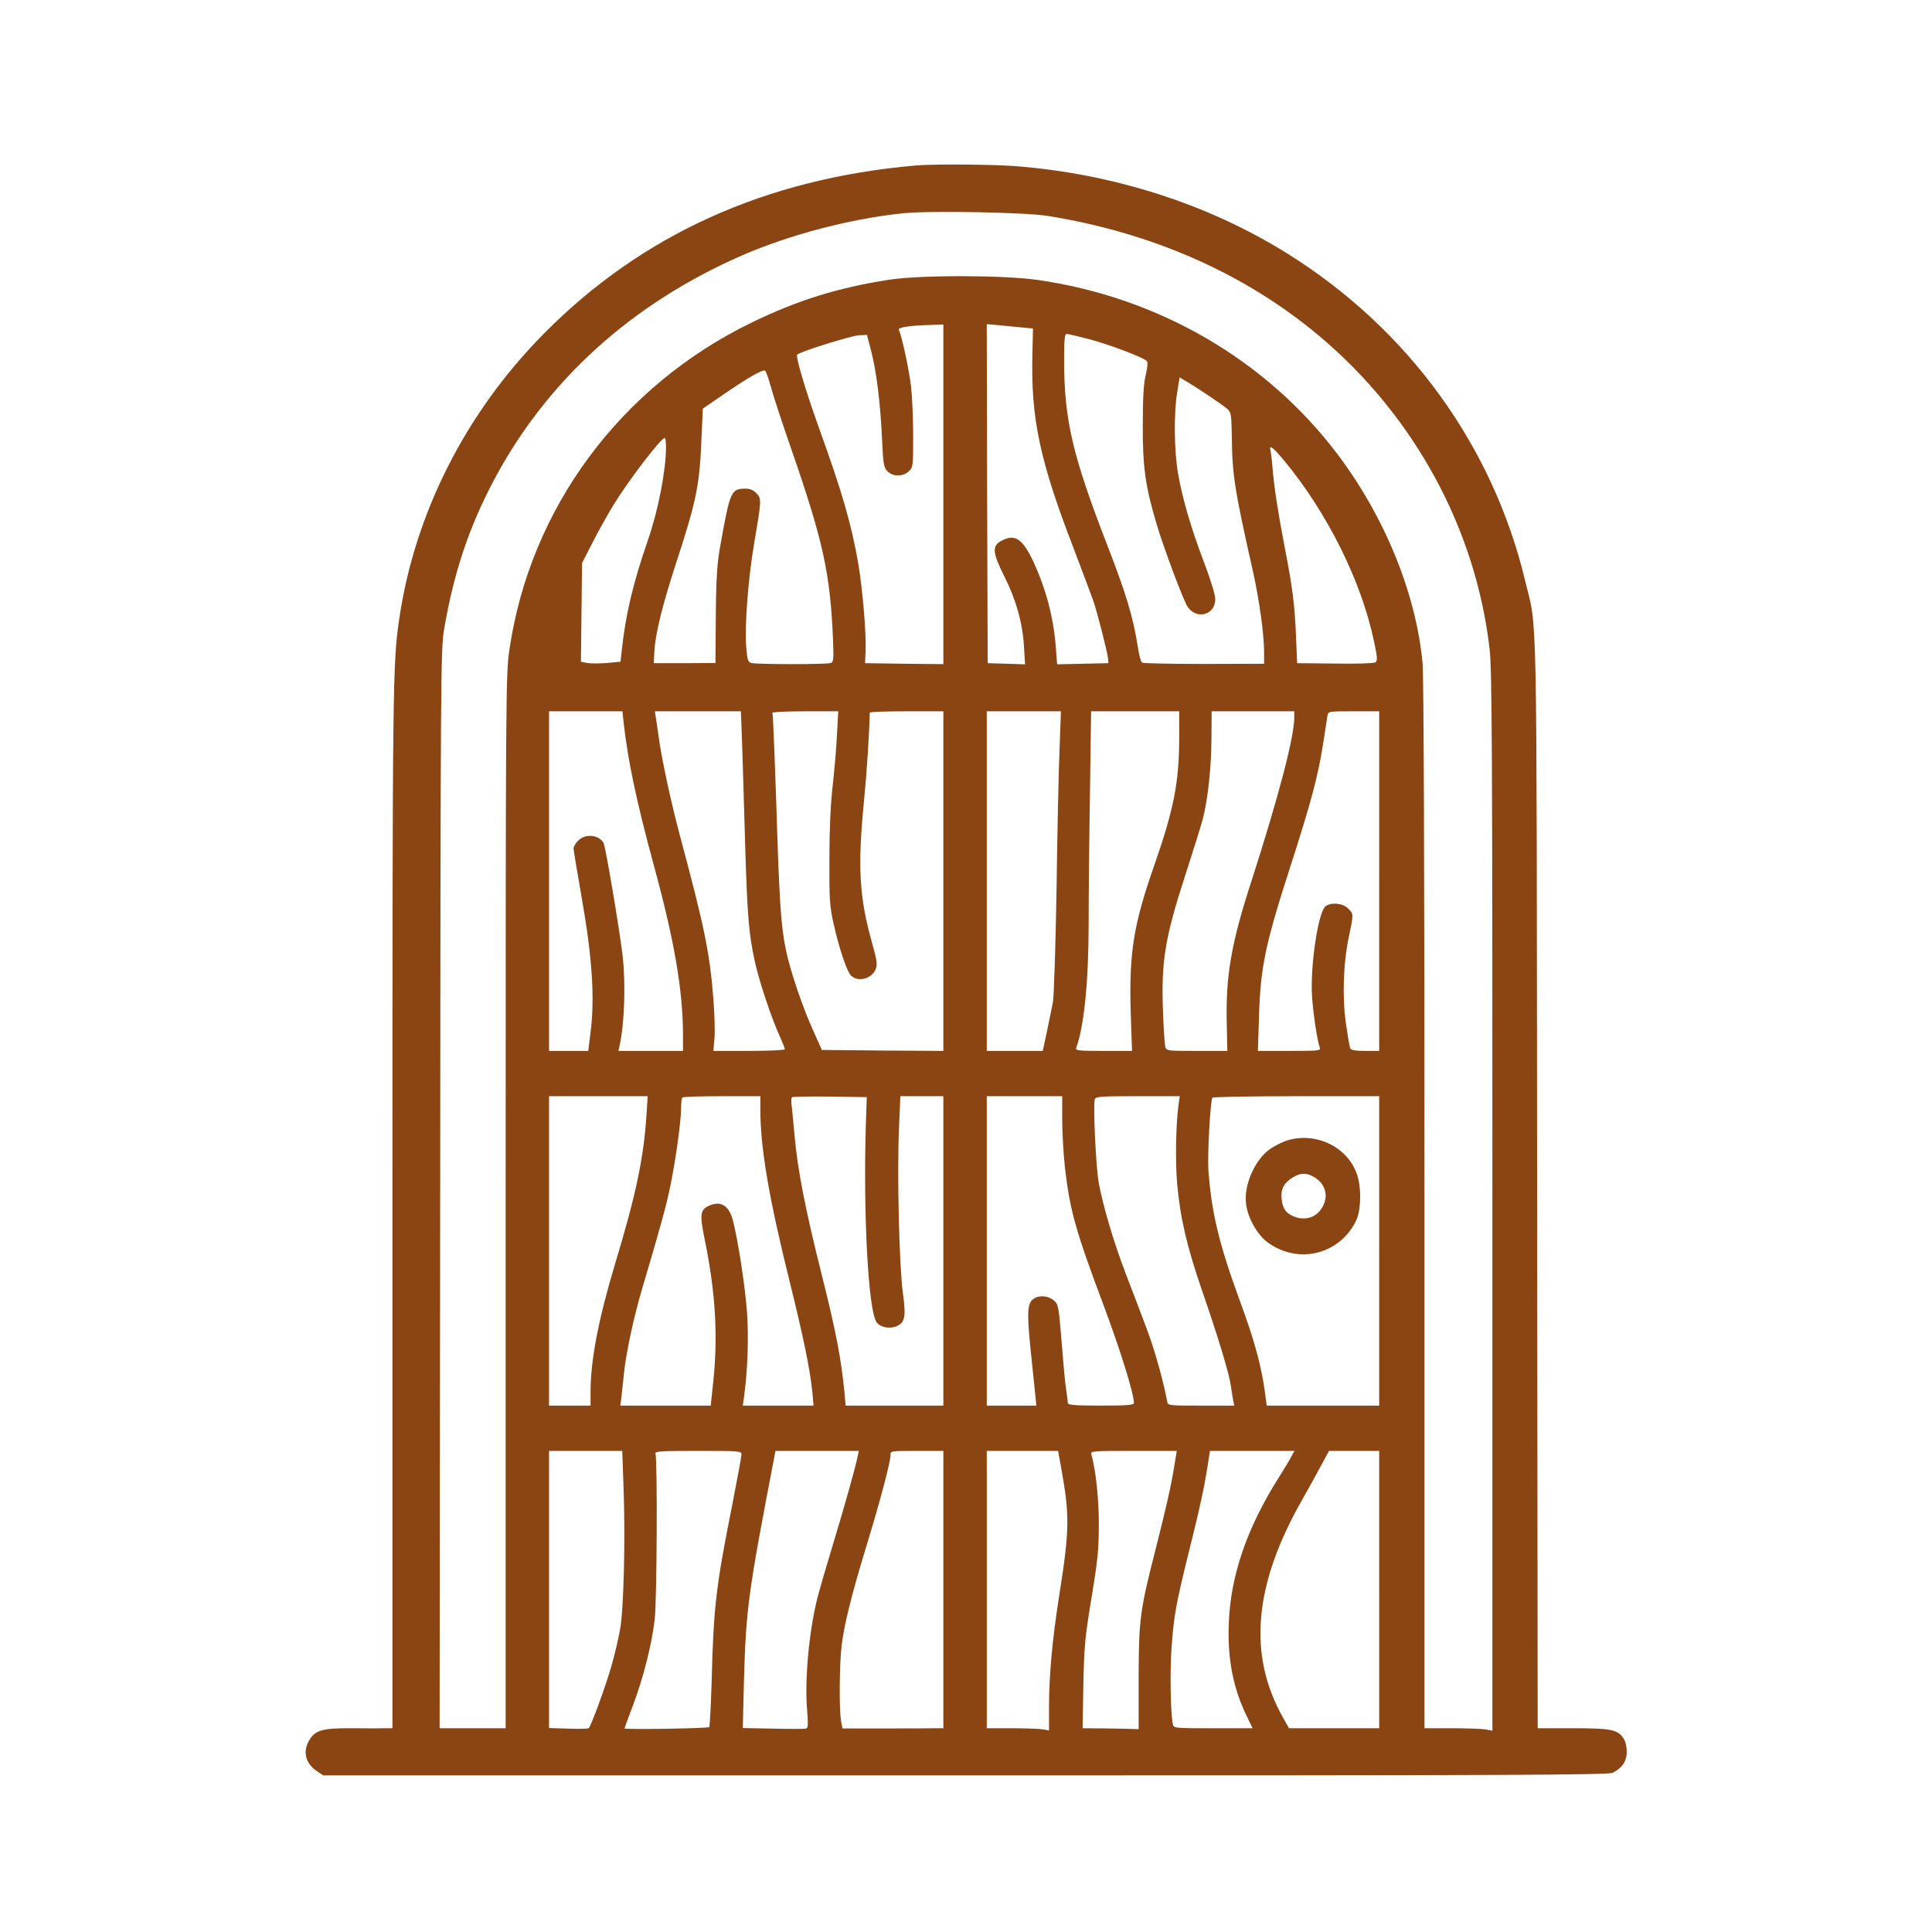
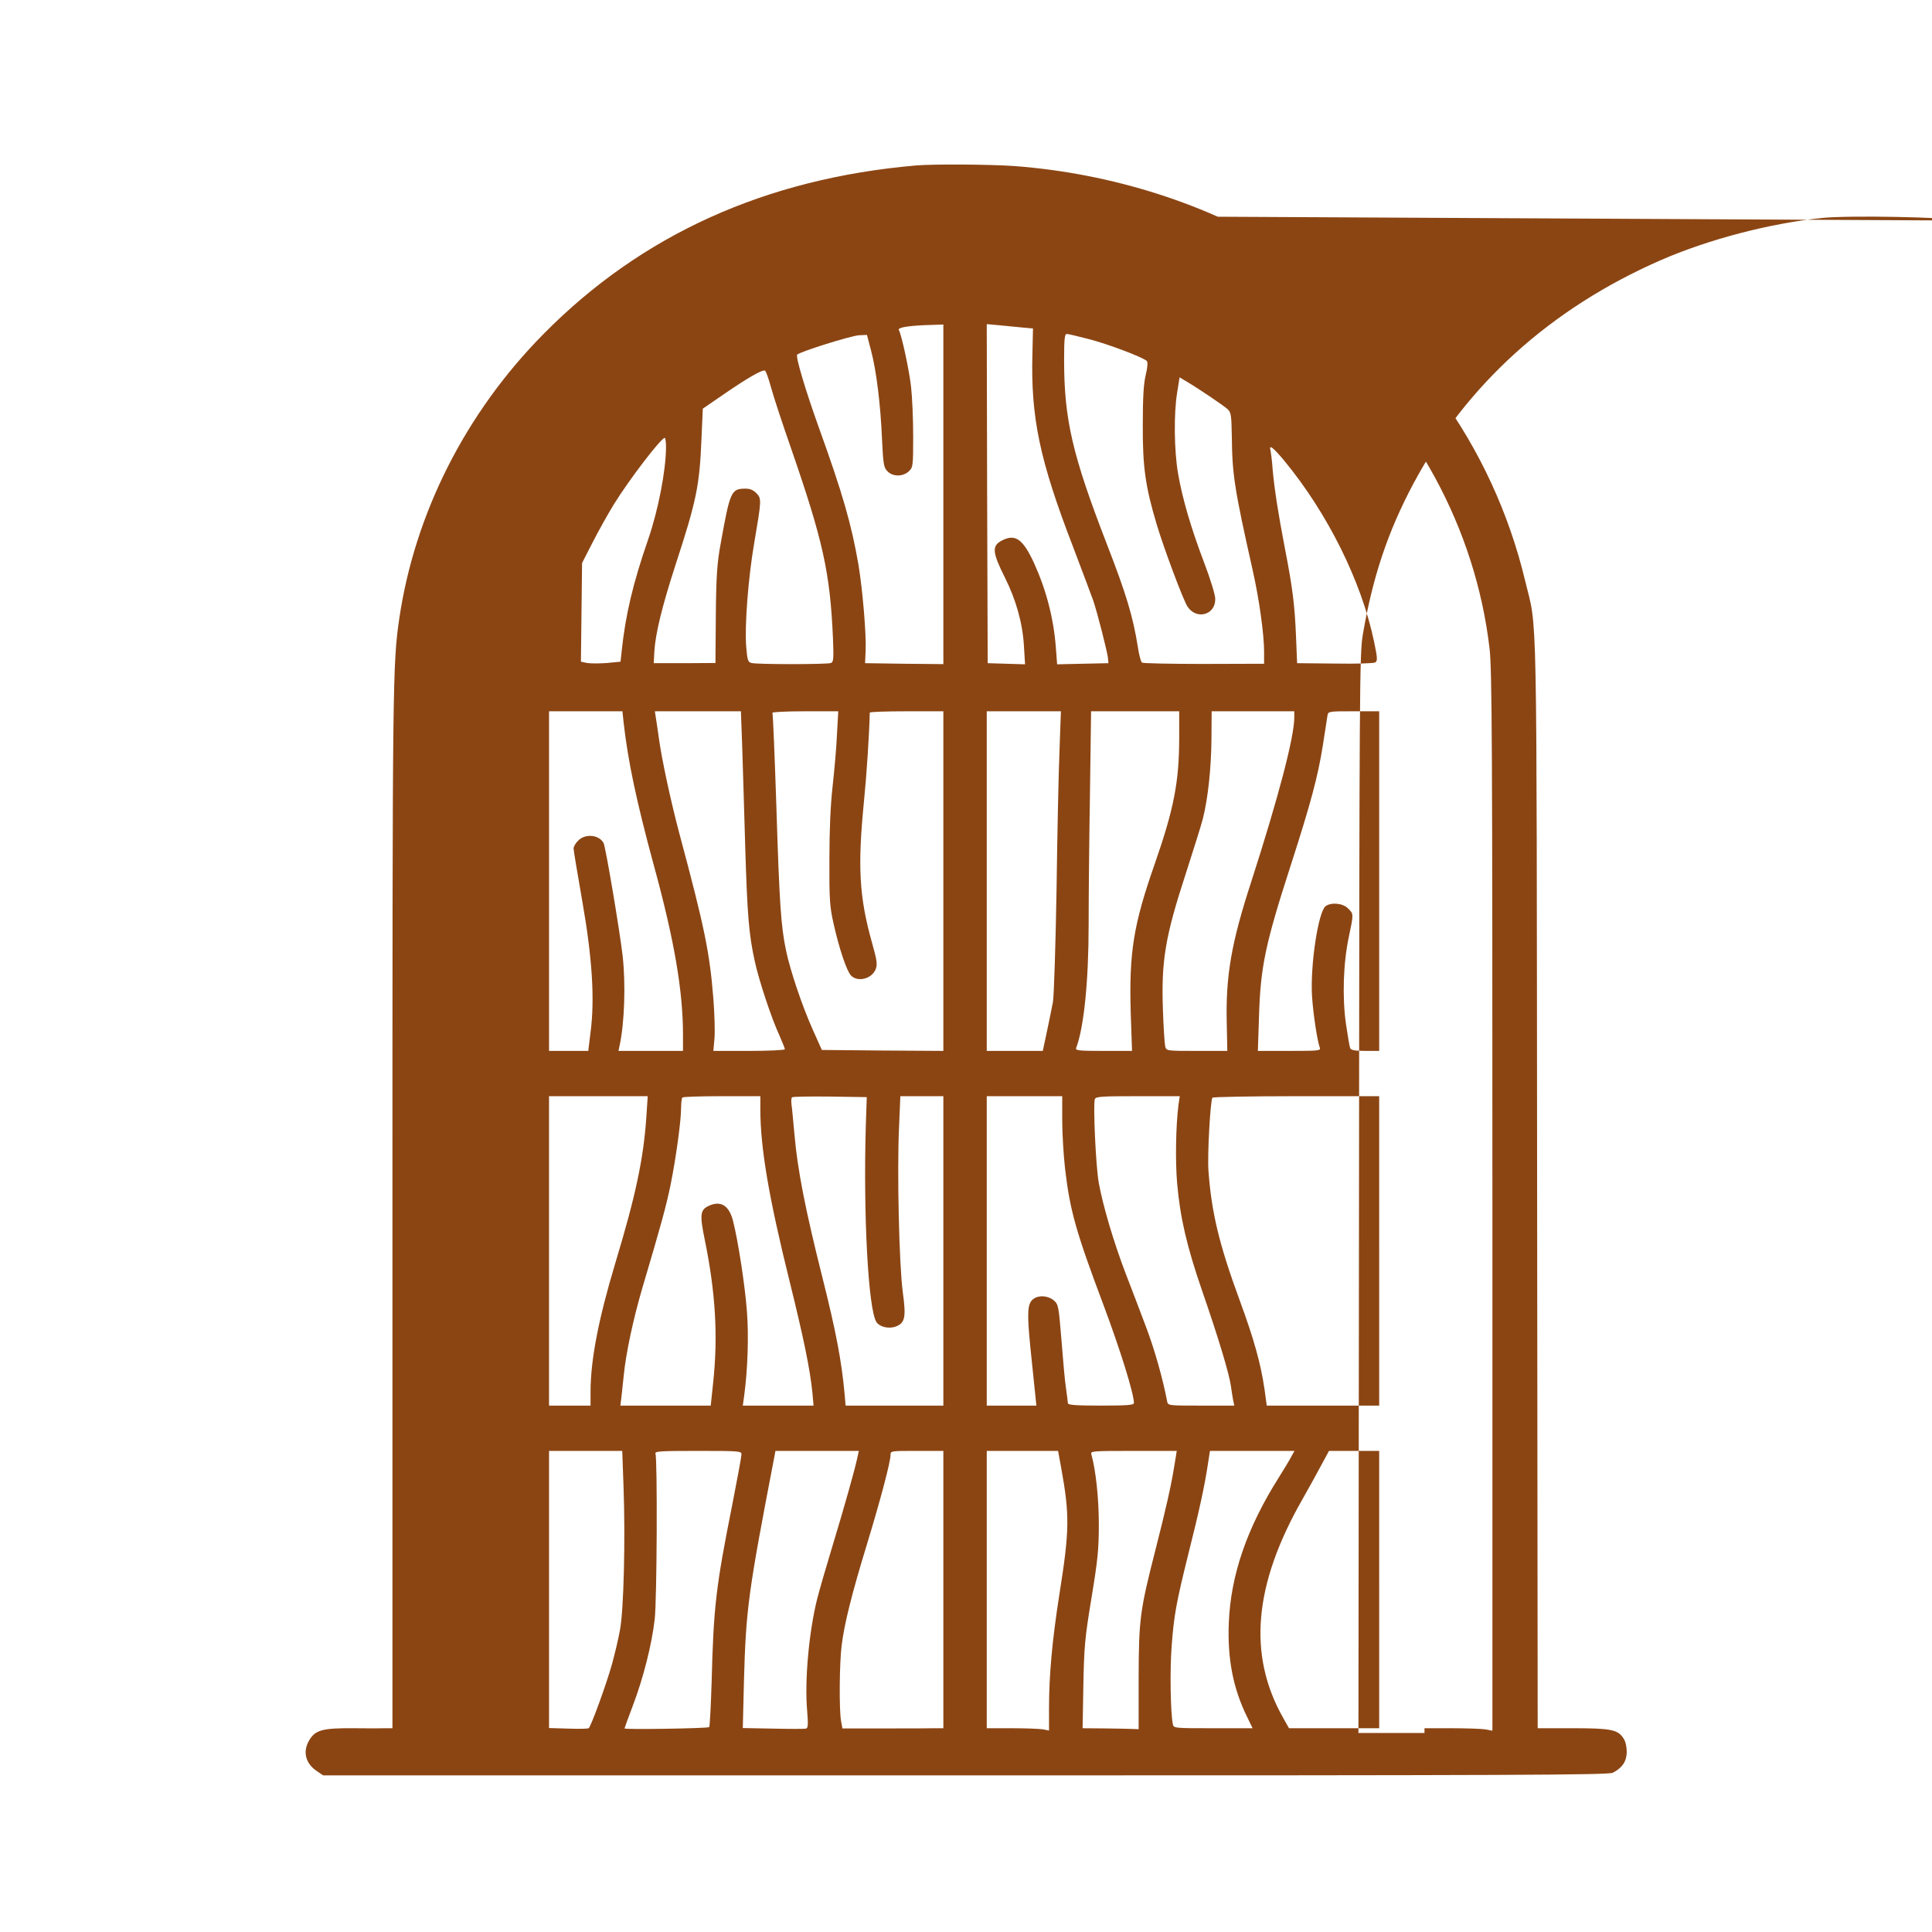
<svg xmlns="http://www.w3.org/2000/svg" version="1.0" width="1024pt" height="1024pt" viewBox="0 0 1024 1024" preserveAspectRatio="xMidYMid meet">
  <g transform="translate(0,1024) scale(0.1,-0.1)" fill="#8B4513" stroke="none">
-     <path d="M4855 9363 c-796 -69 -1454 -366 -1974 -893 -414 -419 -683 -952 -765 -1510 -35 -238 -36 -346 -36 -3121 l0 -2759 -32 0 c-18 -1 -97 -1 -175 0 -162 1 -201 -9 -233 -62 -37 -60 -22 -124 39 -165 l34 -23 3404 0 c2904 0 3408 2 3431 14 50 26 73 59 74 109 0 29 -6 57 -17 73 -30 47 -67 54 -270 54 l-185 0 -3 2888 c-3 3182 2 2921 -63 3192 -171 717 -620 1336 -1259 1735 -421 264 -930 426 -1450 465 -130 9 -427 11 -520 3z m695 -267 c555 -88 1051 -307 1445 -639 501 -422 826 -1018 900 -1655 13 -109 15 -515 15 -2931 l0 -2804 -37 7 c-21 3 -102 6 -180 6 l-143 0 0 2768 c0 1829 -4 2804 -10 2877 -35 371 -201 777 -452 1109 -379 501 -951 832 -1593 923 -183 25 -620 26 -785 0 -270 -42 -484 -109 -725 -226 -696 -338 -1175 -984 -1285 -1734 -19 -128 -20 -208 -20 -2924 l0 -2793 -175 0 -175 0 3 2857 c2 2683 3 2864 20 2963 52 306 133 548 269 803 280 523 726 927 1308 1182 251 110 581 197 860 225 140 14 639 5 760 -14z m-550 -1476 l0 -900 -207 2 -208 3 3 65 c4 90 -16 323 -38 457 -37 214 -84 378 -210 727 -72 201 -123 373 -115 386 9 14 286 101 328 103 l42 2 22 -84 c28 -106 50 -283 58 -471 6 -128 9 -148 28 -167 27 -30 82 -31 114 -1 22 21 23 27 23 185 0 90 -5 207 -11 261 -9 86 -51 280 -65 303 -8 14 57 24 179 27 l57 2 0 -900z m420 884 l55 -5 -3 -135 c-9 -337 38 -563 216 -1024 49 -129 97 -257 107 -285 22 -66 72 -262 77 -300 l3 -30 -136 -3 -136 -3 -7 92 c-12 154 -51 303 -116 446 -59 127 -99 155 -170 118 -54 -28 -51 -62 16 -196 59 -117 94 -242 101 -362 l6 -98 -99 3 -99 3 -3 899 -2 898 67 -6 c38 -4 93 -9 123 -12z m346 -60 c107 -27 298 -100 313 -118 5 -7 3 -36 -7 -76 -11 -47 -15 -121 -15 -265 -1 -220 14 -324 73 -522 37 -125 141 -403 164 -438 48 -73 150 -44 147 42 0 21 -27 108 -60 194 -69 182 -114 336 -137 469 -21 120 -23 320 -5 428 l13 82 37 -22 c72 -43 197 -128 218 -147 18 -17 20 -32 22 -148 2 -198 14 -276 110 -703 35 -155 61 -342 61 -435 l0 -63 -318 -1 c-175 0 -323 3 -329 7 -6 4 -16 41 -22 82 -25 159 -62 283 -164 545 -183 473 -227 661 -227 978 0 110 3 137 14 137 8 0 58 -12 112 -26z m-1680 -255 c12 -46 61 -194 108 -329 168 -486 206 -655 221 -1006 4 -105 3 -123 -11 -128 -20 -8 -392 -8 -421 0 -19 5 -22 15 -28 87 -9 109 11 366 42 546 39 229 40 238 13 266 -16 17 -34 25 -57 25 -78 0 -83 -11 -134 -295 -18 -99 -23 -165 -25 -375 l-2 -254 -164 -1 -163 0 3 60 c6 98 40 237 112 460 112 342 128 423 138 670 l7 159 115 79 c121 83 199 128 214 123 5 -1 19 -40 32 -87z m-556 -321 c-1 -123 -41 -332 -95 -488 -81 -234 -120 -401 -140 -591 l-6 -56 -72 -7 c-40 -3 -87 -3 -105 0 l-33 7 3 262 3 261 57 111 c31 61 81 150 111 199 81 131 249 351 270 353 4 1 7 -23 7 -51z m3277 -70 c230 -279 408 -638 475 -955 19 -90 20 -106 7 -114 -8 -5 -104 -8 -214 -6 l-200 2 -6 145 c-7 166 -18 254 -59 465 -36 187 -56 317 -65 420 -3 44 -9 88 -11 98 -10 34 14 16 73 -55z m-3502 -1385 c23 -206 68 -419 160 -758 109 -398 155 -665 155 -902 l0 -83 -171 0 -171 0 6 28 c26 120 33 325 16 477 -15 130 -90 577 -101 597 -24 44 -97 51 -134 13 -14 -13 -25 -32 -25 -42 0 -10 21 -135 46 -278 53 -302 67 -521 44 -696 l-12 -99 -104 0 -104 0 0 900 0 900 194 0 195 0 6 -57z m629 -135 c3 -106 11 -346 16 -533 11 -358 19 -455 50 -598 22 -102 88 -302 131 -395 16 -36 29 -69 29 -73 0 -5 -85 -9 -189 -9 l-190 0 6 68 c3 37 0 131 -6 209 -20 247 -46 375 -181 878 -45 170 -93 391 -109 510 -6 44 -13 92 -16 108 l-4 27 228 0 228 0 7 -192z m502 67 c-3 -69 -14 -192 -23 -273 -11 -95 -17 -231 -17 -387 -1 -213 2 -251 22 -340 30 -134 70 -253 93 -276 36 -36 109 -17 130 33 10 26 8 45 -19 141 -68 242 -77 403 -43 747 15 152 28 353 31 473 0 4 88 7 195 7 l195 0 0 -900 0 -900 -322 2 -322 3 -47 105 c-56 124 -121 316 -143 423 -27 128 -35 252 -51 761 -9 269 -18 493 -21 498 -3 4 75 8 172 8 l177 0 -7 -125z m1180 -72 c-5 -109 -12 -443 -16 -743 -5 -300 -14 -570 -19 -600 -6 -30 -20 -101 -32 -157 l-22 -103 -148 0 -149 0 0 900 0 900 196 0 197 0 -7 -197z m634 60 c0 -238 -28 -380 -130 -673 -113 -322 -136 -469 -127 -787 l7 -203 -151 0 c-133 0 -150 2 -145 16 41 108 66 352 66 655 0 141 3 452 7 692 l6 437 234 0 233 0 0 -137z m610 105 c0 -105 -85 -427 -228 -871 -106 -325 -136 -500 -130 -750 l3 -147 -161 0 c-159 0 -162 0 -168 23 -3 12 -9 96 -12 187 -10 266 11 393 121 730 40 124 81 254 90 289 27 105 45 270 46 426 l1 145 219 0 219 0 0 -32z m450 -868 l0 -900 -74 0 c-56 0 -75 4 -80 15 -3 8 -13 65 -22 127 -20 140 -15 320 15 462 26 123 26 122 -4 151 -27 28 -89 34 -119 12 -39 -29 -82 -314 -72 -477 6 -93 28 -238 41 -272 7 -17 -5 -18 -160 -18 l-168 0 6 183 c8 261 32 379 167 797 106 328 145 473 171 637 12 76 23 148 25 161 4 22 7 22 139 22 l135 0 0 -900z m-3884 -1247 c-15 -224 -56 -418 -166 -782 -88 -293 -130 -510 -130 -678 l0 -73 -110 0 -110 0 0 820 0 820 261 0 262 0 -7 -107z m604 37 c0 -203 45 -469 156 -915 74 -300 107 -460 120 -587 l6 -68 -187 0 -188 0 7 50 c19 140 25 320 15 448 -10 136 -47 377 -74 482 -21 81 -65 108 -128 79 -46 -21 -49 -47 -22 -178 58 -283 71 -513 45 -758 l-13 -123 -239 0 -240 0 6 48 c3 26 8 76 12 112 11 116 51 302 99 465 100 337 126 432 150 549 28 140 55 336 55 405 0 26 3 51 7 54 3 4 98 7 210 7 l203 0 0 -70z m559 -85 c-14 -475 13 -974 56 -1042 18 -27 68 -38 105 -23 47 19 53 50 35 181 -19 139 -31 635 -20 872 l7 167 114 0 114 0 0 -820 0 -820 -259 0 -259 0 -6 68 c-16 170 -44 320 -117 611 -91 361 -132 572 -148 756 -7 72 -13 144 -16 162 -2 17 -1 34 3 37 3 4 94 5 201 4 l195 -3 -5 -150z m1041 27 c0 -70 7 -185 15 -256 26 -223 58 -335 203 -721 90 -240 162 -472 162 -521 0 -11 -32 -14 -175 -14 -133 0 -175 3 -175 13 0 6 -5 42 -10 79 -6 37 -16 152 -24 255 -15 182 -16 189 -41 211 -30 25 -80 29 -108 7 -32 -23 -34 -72 -16 -255 10 -96 21 -205 25 -242 l7 -68 -132 0 -131 0 0 820 0 820 200 0 200 0 0 -128z m616 81 c-14 -113 -17 -297 -7 -415 16 -181 51 -333 132 -568 87 -251 144 -441 153 -506 4 -27 9 -61 12 -76 l6 -28 -176 0 c-174 0 -176 0 -180 23 -22 117 -67 276 -111 392 -29 77 -78 206 -109 286 -64 168 -119 354 -142 478 -16 87 -31 417 -21 446 6 13 37 15 228 15 l222 0 -7 -47z m1064 -773 l0 -820 -298 0 -298 0 -12 88 c-20 136 -56 265 -131 469 -110 299 -150 468 -166 689 -6 84 10 368 21 386 3 4 203 8 445 8 l439 0 0 -820z m-4005 -1255 c10 -272 1 -650 -19 -754 -8 -45 -27 -126 -42 -180 -28 -102 -112 -333 -124 -341 -5 -3 -53 -4 -109 -2 l-101 3 0 735 0 734 194 0 194 0 7 -195z m625 177 c0 -11 -22 -131 -49 -268 -86 -431 -99 -540 -109 -931 -4 -133 -10 -244 -13 -247 -7 -7 -449 -14 -449 -7 0 2 20 57 45 123 54 142 100 322 115 456 12 99 15 848 4 877 -5 13 23 15 225 15 218 0 231 -1 231 -18z m615 -14 c-13 -63 -67 -255 -130 -463 -35 -115 -73 -246 -84 -290 -44 -177 -67 -435 -53 -592 6 -76 5 -93 -7 -95 -7 -2 -86 -2 -174 0 l-160 3 6 247 c11 388 22 468 163 1200 l4 22 221 0 221 0 -7 -32z m455 -703 l0 -735 -42 0 c-24 -1 -144 -1 -268 -1 l-225 0 -7 38 c-11 59 -9 309 3 403 14 113 54 274 134 535 71 233 125 437 125 473 0 22 1 22 140 22 l140 0 0 -735z m624 648 c46 -254 45 -333 -9 -673 -38 -242 -55 -428 -55 -603 l0 -119 -31 6 c-17 3 -92 6 -165 6 l-134 0 0 735 0 735 189 0 189 0 16 -87z m600 7 c-16 -102 -45 -229 -100 -445 -82 -321 -88 -366 -89 -675 l0 -275 -28 1 c-15 1 -81 2 -148 3 l-121 1 4 228 c4 204 8 251 43 462 33 200 39 258 39 390 0 137 -16 289 -40 373 -5 16 10 17 224 17 l229 0 -13 -80z m622 53 c-8 -16 -39 -68 -70 -117 -167 -265 -253 -515 -263 -766 -8 -193 23 -351 98 -502 l28 -58 -209 0 c-209 0 -210 0 -214 23 -12 59 -16 287 -6 412 12 163 24 229 90 495 56 222 84 351 101 463 l12 77 224 0 224 0 -15 -27z m464 -708 l0 -735 -239 0 -239 0 -31 55 c-189 334 -156 707 103 1160 34 60 80 143 101 183 l39 72 133 0 133 0 0 -735z" />
-     <path d="M6812 4192 c-29 -11 -70 -33 -90 -49 -78 -62 -132 -195 -117 -289 10 -72 61 -161 114 -199 162 -118 380 -65 468 114 28 57 30 183 3 253 -54 146 -227 223 -378 170z m155 -192 c67 -40 79 -118 27 -179 -30 -36 -78 -48 -127 -32 -48 16 -69 43 -74 95 -6 53 11 86 60 116 41 25 73 25 114 0z" />
+     <path d="M4855 9363 c-796 -69 -1454 -366 -1974 -893 -414 -419 -683 -952 -765 -1510 -35 -238 -36 -346 -36 -3121 l0 -2759 -32 0 c-18 -1 -97 -1 -175 0 -162 1 -201 -9 -233 -62 -37 -60 -22 -124 39 -165 l34 -23 3404 0 c2904 0 3408 2 3431 14 50 26 73 59 74 109 0 29 -6 57 -17 73 -30 47 -67 54 -270 54 l-185 0 -3 2888 c-3 3182 2 2921 -63 3192 -171 717 -620 1336 -1259 1735 -421 264 -930 426 -1450 465 -130 9 -427 11 -520 3z m695 -267 c555 -88 1051 -307 1445 -639 501 -422 826 -1018 900 -1655 13 -109 15 -515 15 -2931 l0 -2804 -37 7 c-21 3 -102 6 -180 6 l-143 0 0 2768 l0 -2793 -175 0 -175 0 3 2857 c2 2683 3 2864 20 2963 52 306 133 548 269 803 280 523 726 927 1308 1182 251 110 581 197 860 225 140 14 639 5 760 -14z m-550 -1476 l0 -900 -207 2 -208 3 3 65 c4 90 -16 323 -38 457 -37 214 -84 378 -210 727 -72 201 -123 373 -115 386 9 14 286 101 328 103 l42 2 22 -84 c28 -106 50 -283 58 -471 6 -128 9 -148 28 -167 27 -30 82 -31 114 -1 22 21 23 27 23 185 0 90 -5 207 -11 261 -9 86 -51 280 -65 303 -8 14 57 24 179 27 l57 2 0 -900z m420 884 l55 -5 -3 -135 c-9 -337 38 -563 216 -1024 49 -129 97 -257 107 -285 22 -66 72 -262 77 -300 l3 -30 -136 -3 -136 -3 -7 92 c-12 154 -51 303 -116 446 -59 127 -99 155 -170 118 -54 -28 -51 -62 16 -196 59 -117 94 -242 101 -362 l6 -98 -99 3 -99 3 -3 899 -2 898 67 -6 c38 -4 93 -9 123 -12z m346 -60 c107 -27 298 -100 313 -118 5 -7 3 -36 -7 -76 -11 -47 -15 -121 -15 -265 -1 -220 14 -324 73 -522 37 -125 141 -403 164 -438 48 -73 150 -44 147 42 0 21 -27 108 -60 194 -69 182 -114 336 -137 469 -21 120 -23 320 -5 428 l13 82 37 -22 c72 -43 197 -128 218 -147 18 -17 20 -32 22 -148 2 -198 14 -276 110 -703 35 -155 61 -342 61 -435 l0 -63 -318 -1 c-175 0 -323 3 -329 7 -6 4 -16 41 -22 82 -25 159 -62 283 -164 545 -183 473 -227 661 -227 978 0 110 3 137 14 137 8 0 58 -12 112 -26z m-1680 -255 c12 -46 61 -194 108 -329 168 -486 206 -655 221 -1006 4 -105 3 -123 -11 -128 -20 -8 -392 -8 -421 0 -19 5 -22 15 -28 87 -9 109 11 366 42 546 39 229 40 238 13 266 -16 17 -34 25 -57 25 -78 0 -83 -11 -134 -295 -18 -99 -23 -165 -25 -375 l-2 -254 -164 -1 -163 0 3 60 c6 98 40 237 112 460 112 342 128 423 138 670 l7 159 115 79 c121 83 199 128 214 123 5 -1 19 -40 32 -87z m-556 -321 c-1 -123 -41 -332 -95 -488 -81 -234 -120 -401 -140 -591 l-6 -56 -72 -7 c-40 -3 -87 -3 -105 0 l-33 7 3 262 3 261 57 111 c31 61 81 150 111 199 81 131 249 351 270 353 4 1 7 -23 7 -51z m3277 -70 c230 -279 408 -638 475 -955 19 -90 20 -106 7 -114 -8 -5 -104 -8 -214 -6 l-200 2 -6 145 c-7 166 -18 254 -59 465 -36 187 -56 317 -65 420 -3 44 -9 88 -11 98 -10 34 14 16 73 -55z m-3502 -1385 c23 -206 68 -419 160 -758 109 -398 155 -665 155 -902 l0 -83 -171 0 -171 0 6 28 c26 120 33 325 16 477 -15 130 -90 577 -101 597 -24 44 -97 51 -134 13 -14 -13 -25 -32 -25 -42 0 -10 21 -135 46 -278 53 -302 67 -521 44 -696 l-12 -99 -104 0 -104 0 0 900 0 900 194 0 195 0 6 -57z m629 -135 c3 -106 11 -346 16 -533 11 -358 19 -455 50 -598 22 -102 88 -302 131 -395 16 -36 29 -69 29 -73 0 -5 -85 -9 -189 -9 l-190 0 6 68 c3 37 0 131 -6 209 -20 247 -46 375 -181 878 -45 170 -93 391 -109 510 -6 44 -13 92 -16 108 l-4 27 228 0 228 0 7 -192z m502 67 c-3 -69 -14 -192 -23 -273 -11 -95 -17 -231 -17 -387 -1 -213 2 -251 22 -340 30 -134 70 -253 93 -276 36 -36 109 -17 130 33 10 26 8 45 -19 141 -68 242 -77 403 -43 747 15 152 28 353 31 473 0 4 88 7 195 7 l195 0 0 -900 0 -900 -322 2 -322 3 -47 105 c-56 124 -121 316 -143 423 -27 128 -35 252 -51 761 -9 269 -18 493 -21 498 -3 4 75 8 172 8 l177 0 -7 -125z m1180 -72 c-5 -109 -12 -443 -16 -743 -5 -300 -14 -570 -19 -600 -6 -30 -20 -101 -32 -157 l-22 -103 -148 0 -149 0 0 900 0 900 196 0 197 0 -7 -197z m634 60 c0 -238 -28 -380 -130 -673 -113 -322 -136 -469 -127 -787 l7 -203 -151 0 c-133 0 -150 2 -145 16 41 108 66 352 66 655 0 141 3 452 7 692 l6 437 234 0 233 0 0 -137z m610 105 c0 -105 -85 -427 -228 -871 -106 -325 -136 -500 -130 -750 l3 -147 -161 0 c-159 0 -162 0 -168 23 -3 12 -9 96 -12 187 -10 266 11 393 121 730 40 124 81 254 90 289 27 105 45 270 46 426 l1 145 219 0 219 0 0 -32z m450 -868 l0 -900 -74 0 c-56 0 -75 4 -80 15 -3 8 -13 65 -22 127 -20 140 -15 320 15 462 26 123 26 122 -4 151 -27 28 -89 34 -119 12 -39 -29 -82 -314 -72 -477 6 -93 28 -238 41 -272 7 -17 -5 -18 -160 -18 l-168 0 6 183 c8 261 32 379 167 797 106 328 145 473 171 637 12 76 23 148 25 161 4 22 7 22 139 22 l135 0 0 -900z m-3884 -1247 c-15 -224 -56 -418 -166 -782 -88 -293 -130 -510 -130 -678 l0 -73 -110 0 -110 0 0 820 0 820 261 0 262 0 -7 -107z m604 37 c0 -203 45 -469 156 -915 74 -300 107 -460 120 -587 l6 -68 -187 0 -188 0 7 50 c19 140 25 320 15 448 -10 136 -47 377 -74 482 -21 81 -65 108 -128 79 -46 -21 -49 -47 -22 -178 58 -283 71 -513 45 -758 l-13 -123 -239 0 -240 0 6 48 c3 26 8 76 12 112 11 116 51 302 99 465 100 337 126 432 150 549 28 140 55 336 55 405 0 26 3 51 7 54 3 4 98 7 210 7 l203 0 0 -70z m559 -85 c-14 -475 13 -974 56 -1042 18 -27 68 -38 105 -23 47 19 53 50 35 181 -19 139 -31 635 -20 872 l7 167 114 0 114 0 0 -820 0 -820 -259 0 -259 0 -6 68 c-16 170 -44 320 -117 611 -91 361 -132 572 -148 756 -7 72 -13 144 -16 162 -2 17 -1 34 3 37 3 4 94 5 201 4 l195 -3 -5 -150z m1041 27 c0 -70 7 -185 15 -256 26 -223 58 -335 203 -721 90 -240 162 -472 162 -521 0 -11 -32 -14 -175 -14 -133 0 -175 3 -175 13 0 6 -5 42 -10 79 -6 37 -16 152 -24 255 -15 182 -16 189 -41 211 -30 25 -80 29 -108 7 -32 -23 -34 -72 -16 -255 10 -96 21 -205 25 -242 l7 -68 -132 0 -131 0 0 820 0 820 200 0 200 0 0 -128z m616 81 c-14 -113 -17 -297 -7 -415 16 -181 51 -333 132 -568 87 -251 144 -441 153 -506 4 -27 9 -61 12 -76 l6 -28 -176 0 c-174 0 -176 0 -180 23 -22 117 -67 276 -111 392 -29 77 -78 206 -109 286 -64 168 -119 354 -142 478 -16 87 -31 417 -21 446 6 13 37 15 228 15 l222 0 -7 -47z m1064 -773 l0 -820 -298 0 -298 0 -12 88 c-20 136 -56 265 -131 469 -110 299 -150 468 -166 689 -6 84 10 368 21 386 3 4 203 8 445 8 l439 0 0 -820z m-4005 -1255 c10 -272 1 -650 -19 -754 -8 -45 -27 -126 -42 -180 -28 -102 -112 -333 -124 -341 -5 -3 -53 -4 -109 -2 l-101 3 0 735 0 734 194 0 194 0 7 -195z m625 177 c0 -11 -22 -131 -49 -268 -86 -431 -99 -540 -109 -931 -4 -133 -10 -244 -13 -247 -7 -7 -449 -14 -449 -7 0 2 20 57 45 123 54 142 100 322 115 456 12 99 15 848 4 877 -5 13 23 15 225 15 218 0 231 -1 231 -18z m615 -14 c-13 -63 -67 -255 -130 -463 -35 -115 -73 -246 -84 -290 -44 -177 -67 -435 -53 -592 6 -76 5 -93 -7 -95 -7 -2 -86 -2 -174 0 l-160 3 6 247 c11 388 22 468 163 1200 l4 22 221 0 221 0 -7 -32z m455 -703 l0 -735 -42 0 c-24 -1 -144 -1 -268 -1 l-225 0 -7 38 c-11 59 -9 309 3 403 14 113 54 274 134 535 71 233 125 437 125 473 0 22 1 22 140 22 l140 0 0 -735z m624 648 c46 -254 45 -333 -9 -673 -38 -242 -55 -428 -55 -603 l0 -119 -31 6 c-17 3 -92 6 -165 6 l-134 0 0 735 0 735 189 0 189 0 16 -87z m600 7 c-16 -102 -45 -229 -100 -445 -82 -321 -88 -366 -89 -675 l0 -275 -28 1 c-15 1 -81 2 -148 3 l-121 1 4 228 c4 204 8 251 43 462 33 200 39 258 39 390 0 137 -16 289 -40 373 -5 16 10 17 224 17 l229 0 -13 -80z m622 53 c-8 -16 -39 -68 -70 -117 -167 -265 -253 -515 -263 -766 -8 -193 23 -351 98 -502 l28 -58 -209 0 c-209 0 -210 0 -214 23 -12 59 -16 287 -6 412 12 163 24 229 90 495 56 222 84 351 101 463 l12 77 224 0 224 0 -15 -27z m464 -708 l0 -735 -239 0 -239 0 -31 55 c-189 334 -156 707 103 1160 34 60 80 143 101 183 l39 72 133 0 133 0 0 -735z" />
  </g>
</svg>